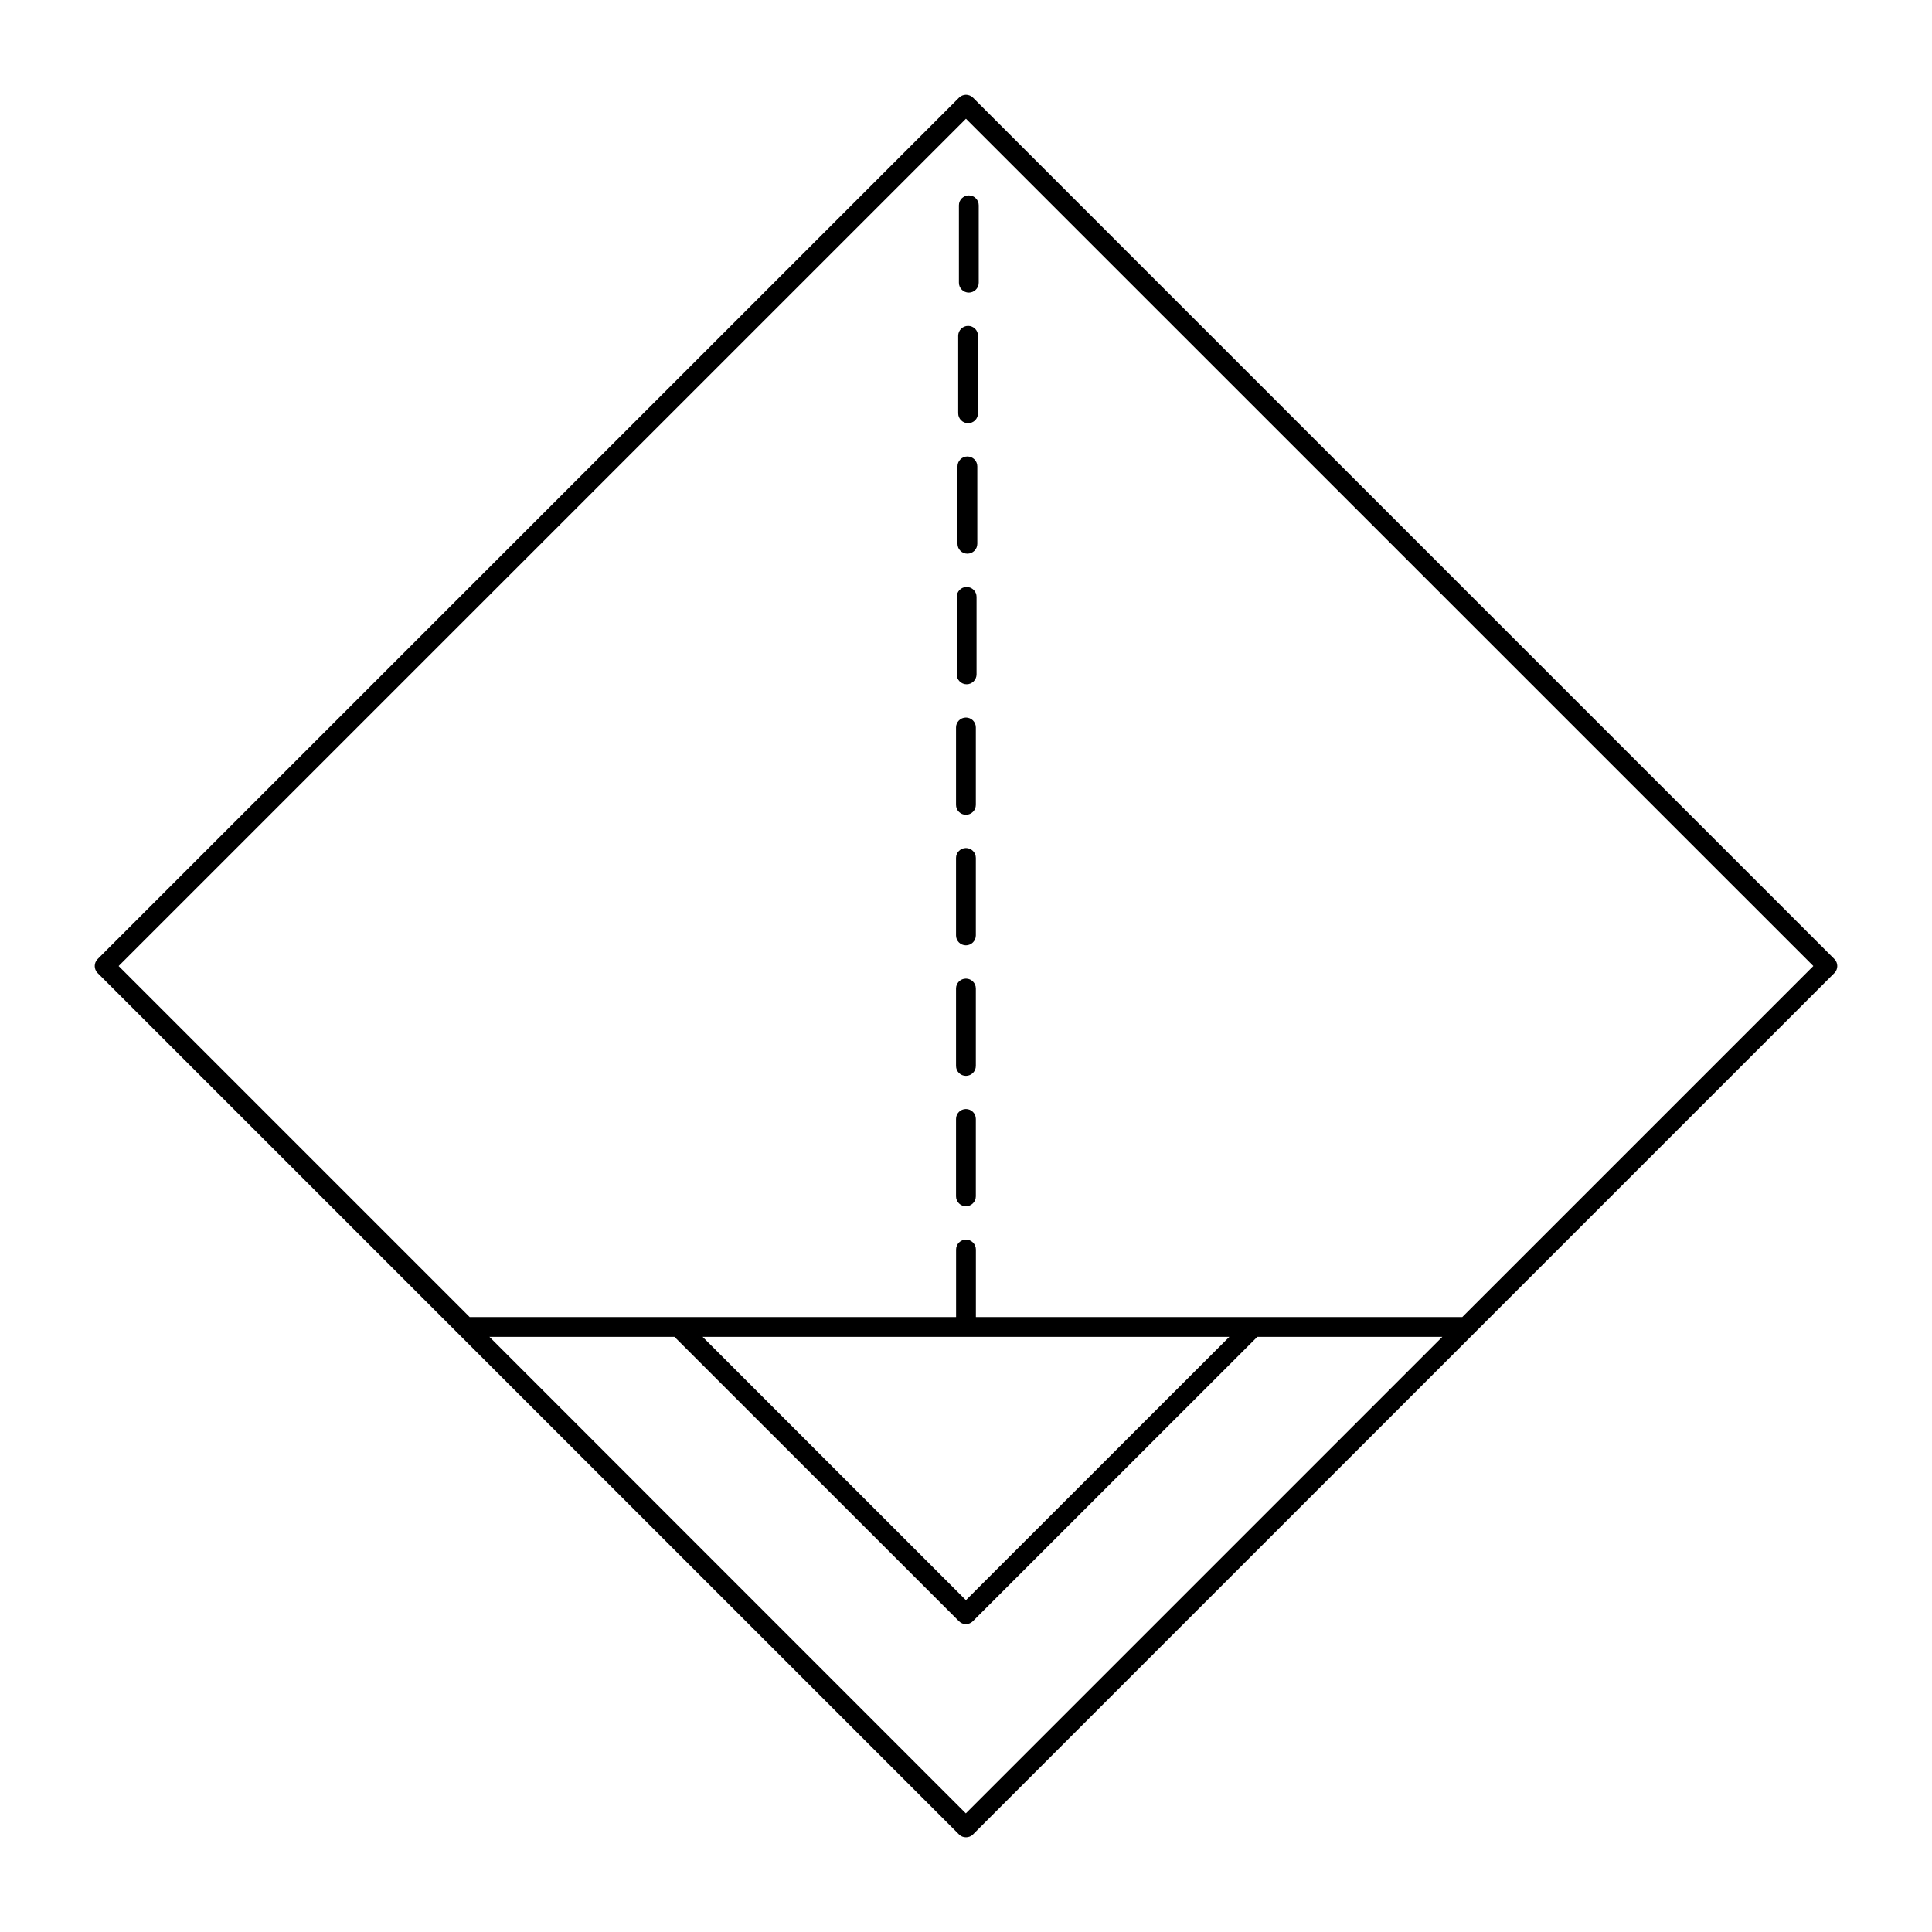
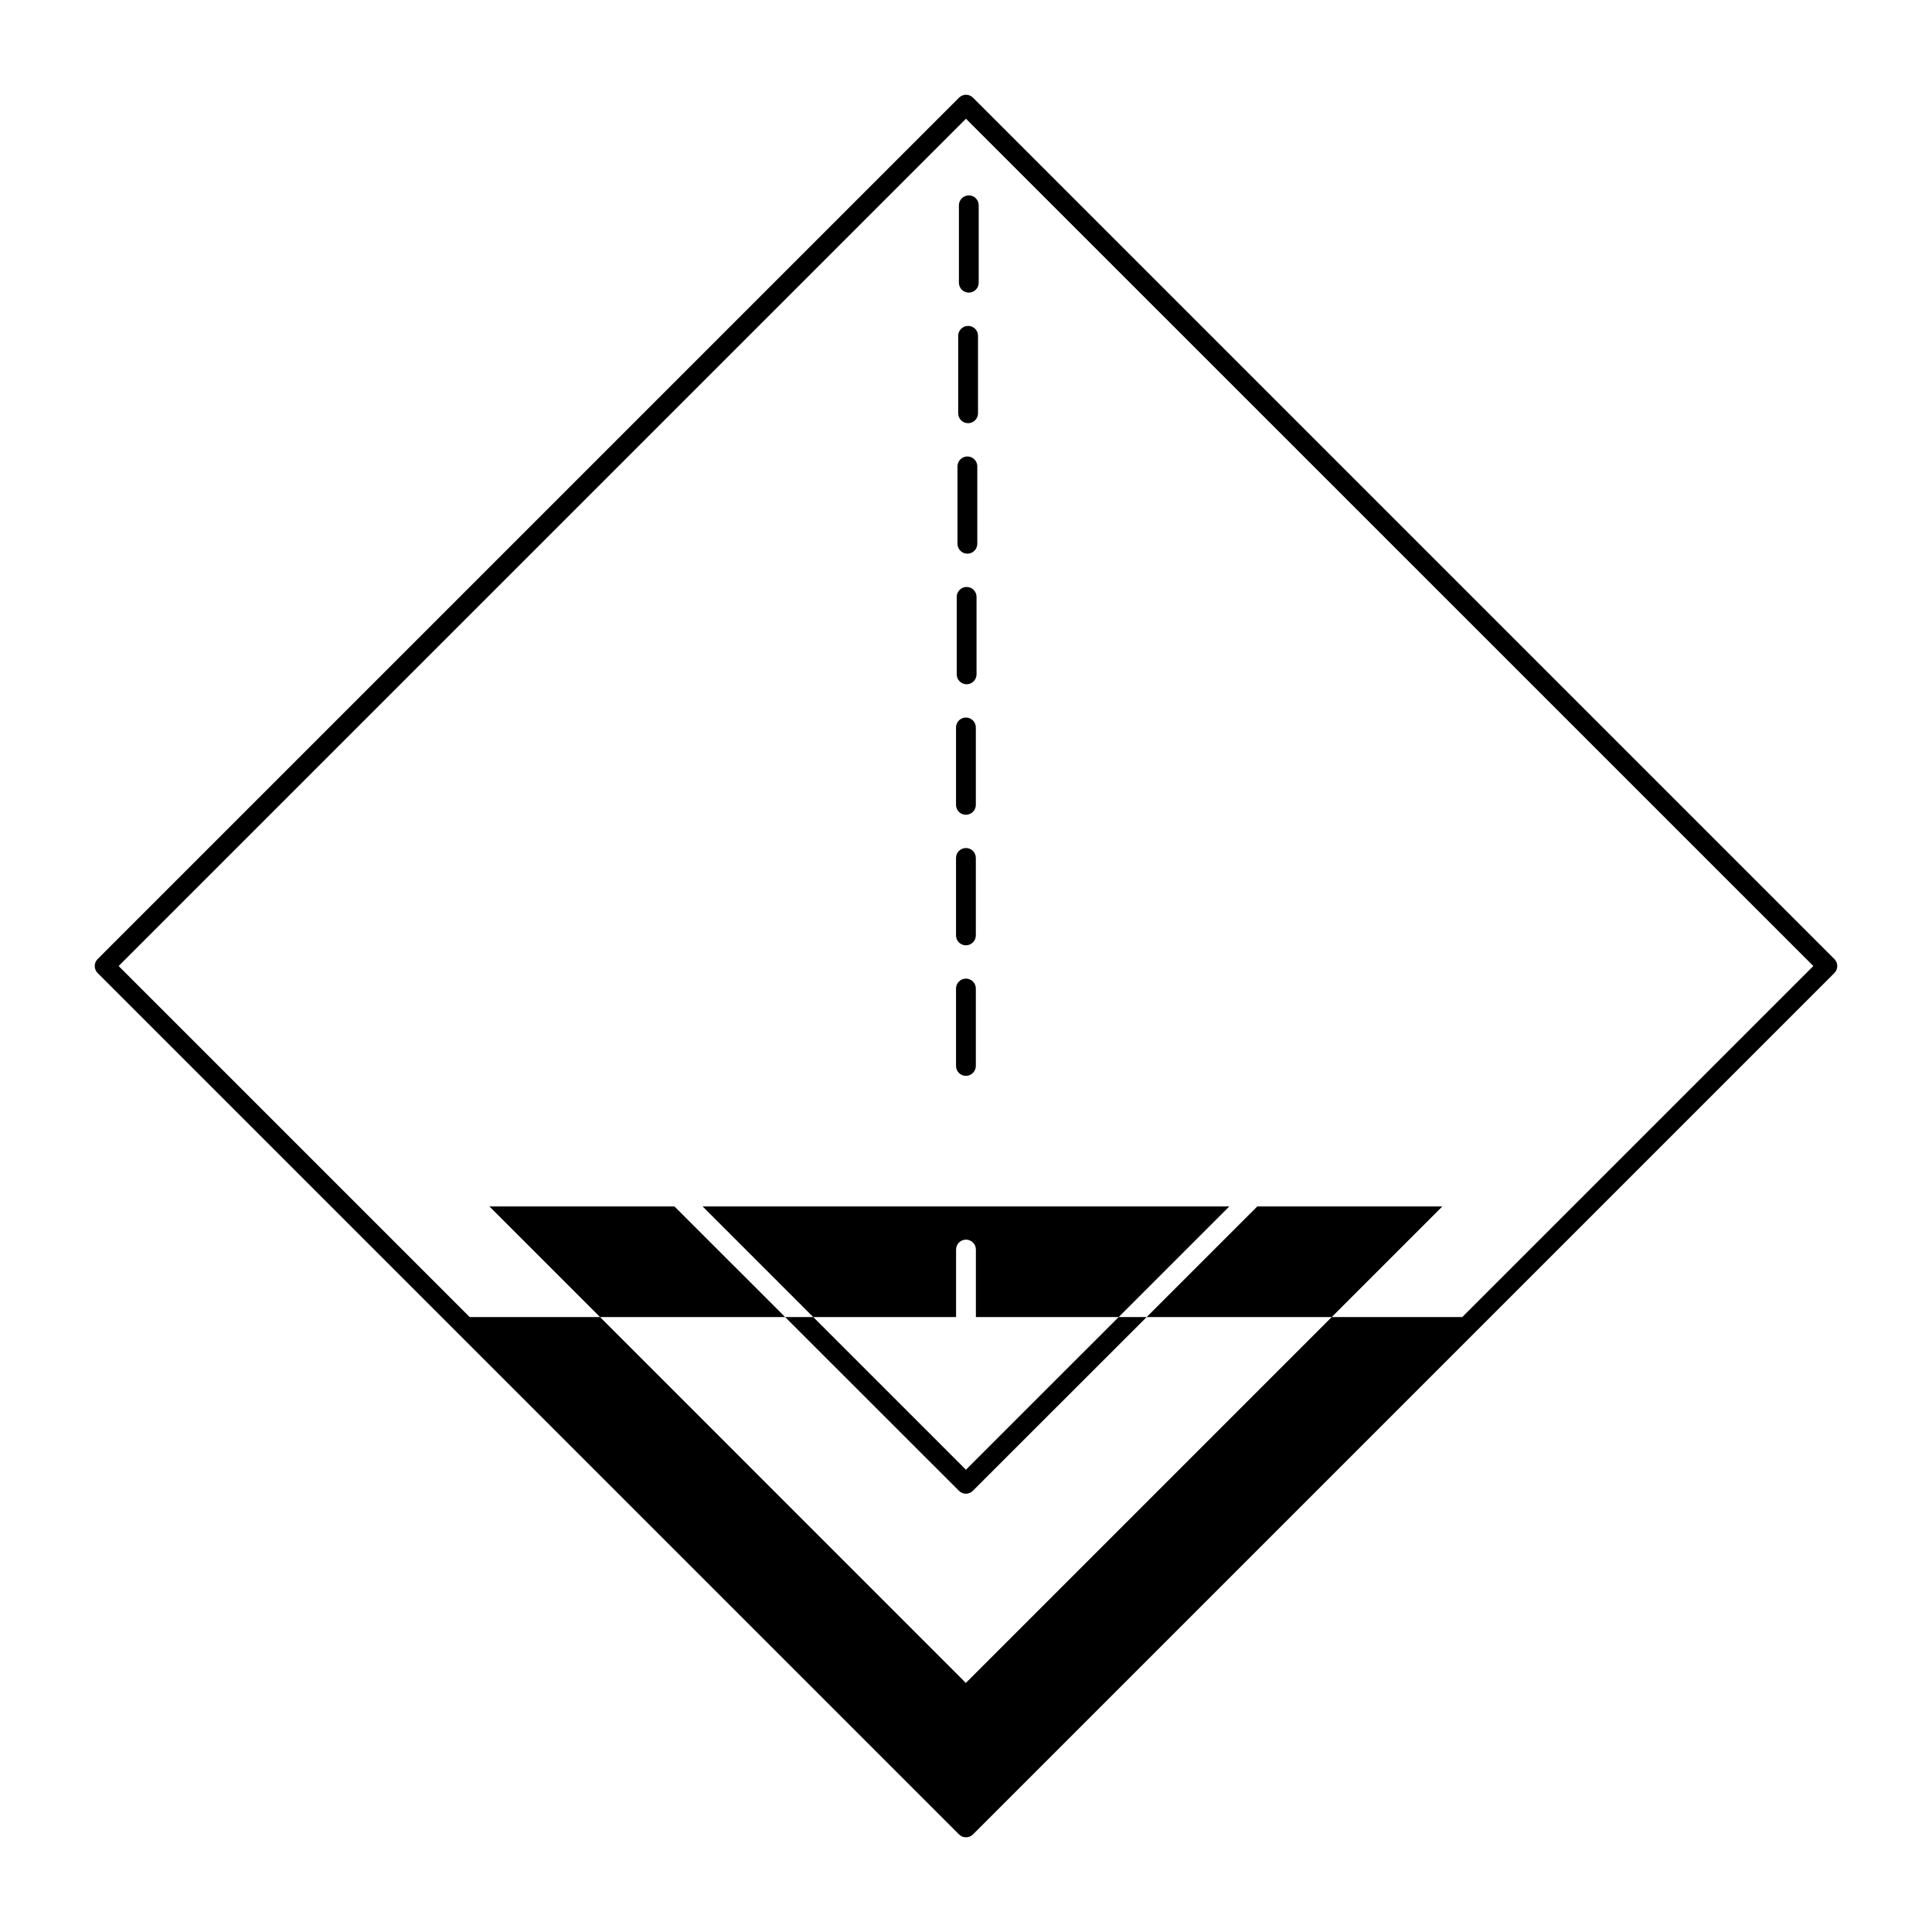
<svg xmlns="http://www.w3.org/2000/svg" fill="#000000" width="800px" height="800px" version="1.1" viewBox="144 144 512 512">
-   <path d="m399.99 169.11c-0.672 0-1.332 0.277-1.844 0.777l-228.27 228.27c-1.027 1.031-1.027 2.684 0 3.711l228.27 228.27c0.516 0.527 1.176 0.758 1.844 0.758 0.684 0 1.352-0.238 1.867-0.758l228.27-228.27c1.027-1.031 1.027-2.684 0-3.711l-228.27-228.27c-0.516-0.512-1.195-0.777-1.867-0.777zm0 6.356 224.56 224.54-93.031 93.027h-128.9v-17.895c0-1.449-1.176-2.621-2.625-2.621s-2.625 1.18-2.625 2.621v17.895h-128.9l-93.031-93.027zm0.754 20.316c-1.449 0-2.625 1.18-2.625 2.621v20.52c0 1.449 1.176 2.621 2.625 2.621 1.438 0 2.625-1.176 2.625-2.621v-20.52c0-1.449-1.176-2.621-2.625-2.621zm-0.188 34.582c-1.449 0-2.625 1.18-2.625 2.621v20.543c0 1.449 1.176 2.621 2.625 2.621 1.449 0 2.625-1.176 2.625-2.621v-20.543c0-1.453-1.176-2.621-2.625-2.621zm-0.188 34.605c-1.449 0-2.625 1.18-2.625 2.621v20.52c0 1.449 1.176 2.621 2.625 2.621 1.438 0 2.625-1.176 2.625-2.621v-20.52c0-1.449-1.176-2.621-2.625-2.621zm-0.199 34.582c-1.449 0-2.625 1.18-2.625 2.621v20.543c0 1.449 1.176 2.621 2.625 2.621s2.625-1.191 2.625-2.621v-20.543c0-1.449-1.176-2.621-2.625-2.621zm-0.188 34.605c-1.449 0-2.625 1.18-2.625 2.621v20.52c0 1.449 1.176 2.621 2.625 2.621s2.625-1.188 2.625-2.621v-20.52c0-1.449-1.176-2.621-2.625-2.621zm0 34.582c-1.449 0-2.625 1.18-2.625 2.621v20.539c0 1.449 1.176 2.621 2.625 2.621s2.625-1.191 2.625-2.621v-20.539c0-1.453-1.176-2.621-2.625-2.621zm0 34.605c-1.449 0-2.625 1.176-2.625 2.625v20.52c0 1.449 1.176 2.621 2.625 2.621s2.625-1.188 2.625-2.621v-20.52c0-1.449-1.176-2.625-2.625-2.625zm0 34.562c-1.449 0-2.625 1.176-2.625 2.621v20.52c0 1.453 1.176 2.621 2.625 2.621s2.625-1.18 2.625-2.621v-20.52c0-1.449-1.176-2.621-2.625-2.621zm-126.28 60.371h49.035l75.398 75.359c0.516 0.527 1.176 0.777 1.844 0.777 0.684 0 1.328-0.277 1.844-0.777l75.379-75.359h49.035l-126.28 126.28zm56.496 0h139.59l-69.805 69.781z" />
+   <path d="m399.99 169.11c-0.672 0-1.332 0.277-1.844 0.777l-228.27 228.27c-1.027 1.031-1.027 2.684 0 3.711l228.27 228.27c0.516 0.527 1.176 0.758 1.844 0.758 0.684 0 1.352-0.238 1.867-0.758l228.27-228.27c1.027-1.031 1.027-2.684 0-3.711l-228.27-228.27c-0.516-0.512-1.195-0.777-1.867-0.777zm0 6.356 224.56 224.54-93.031 93.027h-128.9v-17.895c0-1.449-1.176-2.621-2.625-2.621s-2.625 1.18-2.625 2.621v17.895h-128.9l-93.031-93.027zm0.754 20.316c-1.449 0-2.625 1.18-2.625 2.621v20.52c0 1.449 1.176 2.621 2.625 2.621 1.438 0 2.625-1.176 2.625-2.621v-20.52c0-1.449-1.176-2.621-2.625-2.621zm-0.188 34.582c-1.449 0-2.625 1.18-2.625 2.621v20.543c0 1.449 1.176 2.621 2.625 2.621 1.449 0 2.625-1.176 2.625-2.621v-20.543c0-1.453-1.176-2.621-2.625-2.621zm-0.188 34.605c-1.449 0-2.625 1.18-2.625 2.621v20.52c0 1.449 1.176 2.621 2.625 2.621 1.438 0 2.625-1.176 2.625-2.621v-20.52c0-1.449-1.176-2.621-2.625-2.621zm-0.199 34.582c-1.449 0-2.625 1.18-2.625 2.621v20.543c0 1.449 1.176 2.621 2.625 2.621s2.625-1.191 2.625-2.621v-20.543c0-1.449-1.176-2.621-2.625-2.621zm-0.188 34.605c-1.449 0-2.625 1.18-2.625 2.621v20.52c0 1.449 1.176 2.621 2.625 2.621s2.625-1.188 2.625-2.621v-20.52c0-1.449-1.176-2.621-2.625-2.621zm0 34.582c-1.449 0-2.625 1.18-2.625 2.621v20.539c0 1.449 1.176 2.621 2.625 2.621s2.625-1.191 2.625-2.621v-20.539c0-1.453-1.176-2.621-2.625-2.621zm0 34.605c-1.449 0-2.625 1.176-2.625 2.625v20.52c0 1.449 1.176 2.621 2.625 2.621s2.625-1.188 2.625-2.621v-20.52c0-1.449-1.176-2.625-2.625-2.625zc-1.449 0-2.625 1.176-2.625 2.621v20.52c0 1.453 1.176 2.621 2.625 2.621s2.625-1.18 2.625-2.621v-20.52c0-1.449-1.176-2.621-2.625-2.621zm-126.28 60.371h49.035l75.398 75.359c0.516 0.527 1.176 0.777 1.844 0.777 0.684 0 1.328-0.277 1.844-0.777l75.379-75.359h49.035l-126.28 126.28zm56.496 0h139.59l-69.805 69.781z" />
</svg>